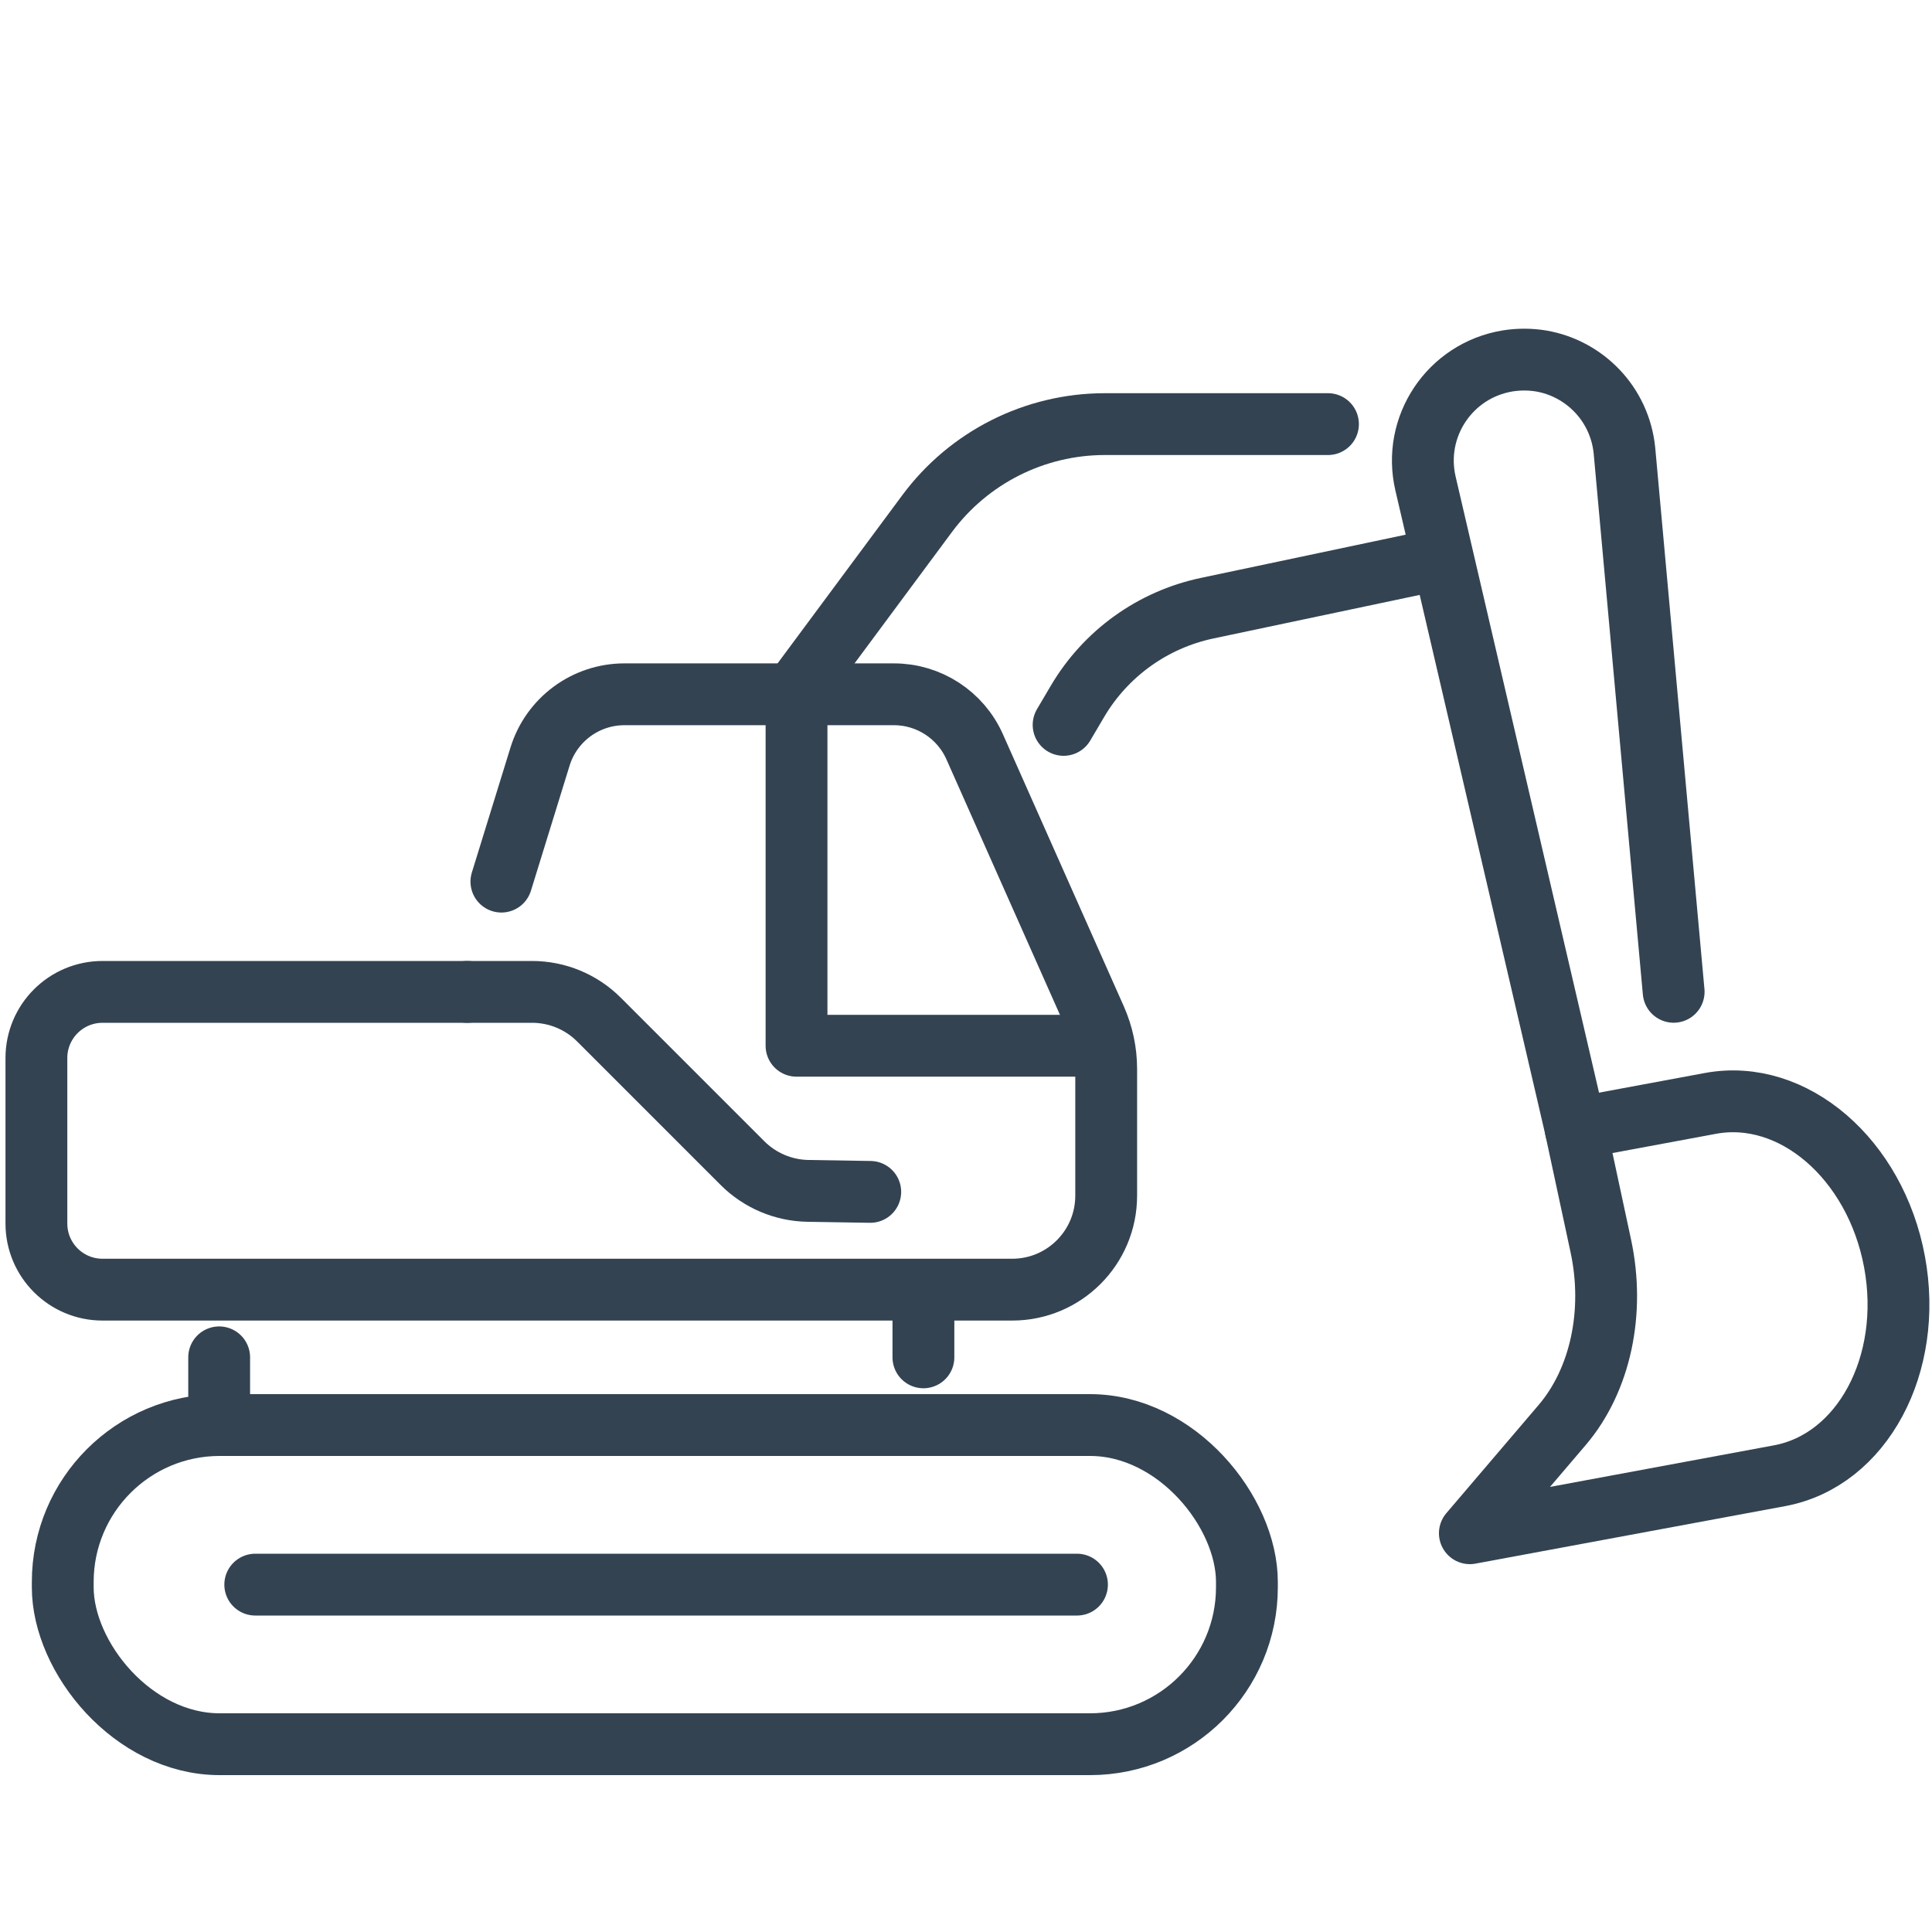
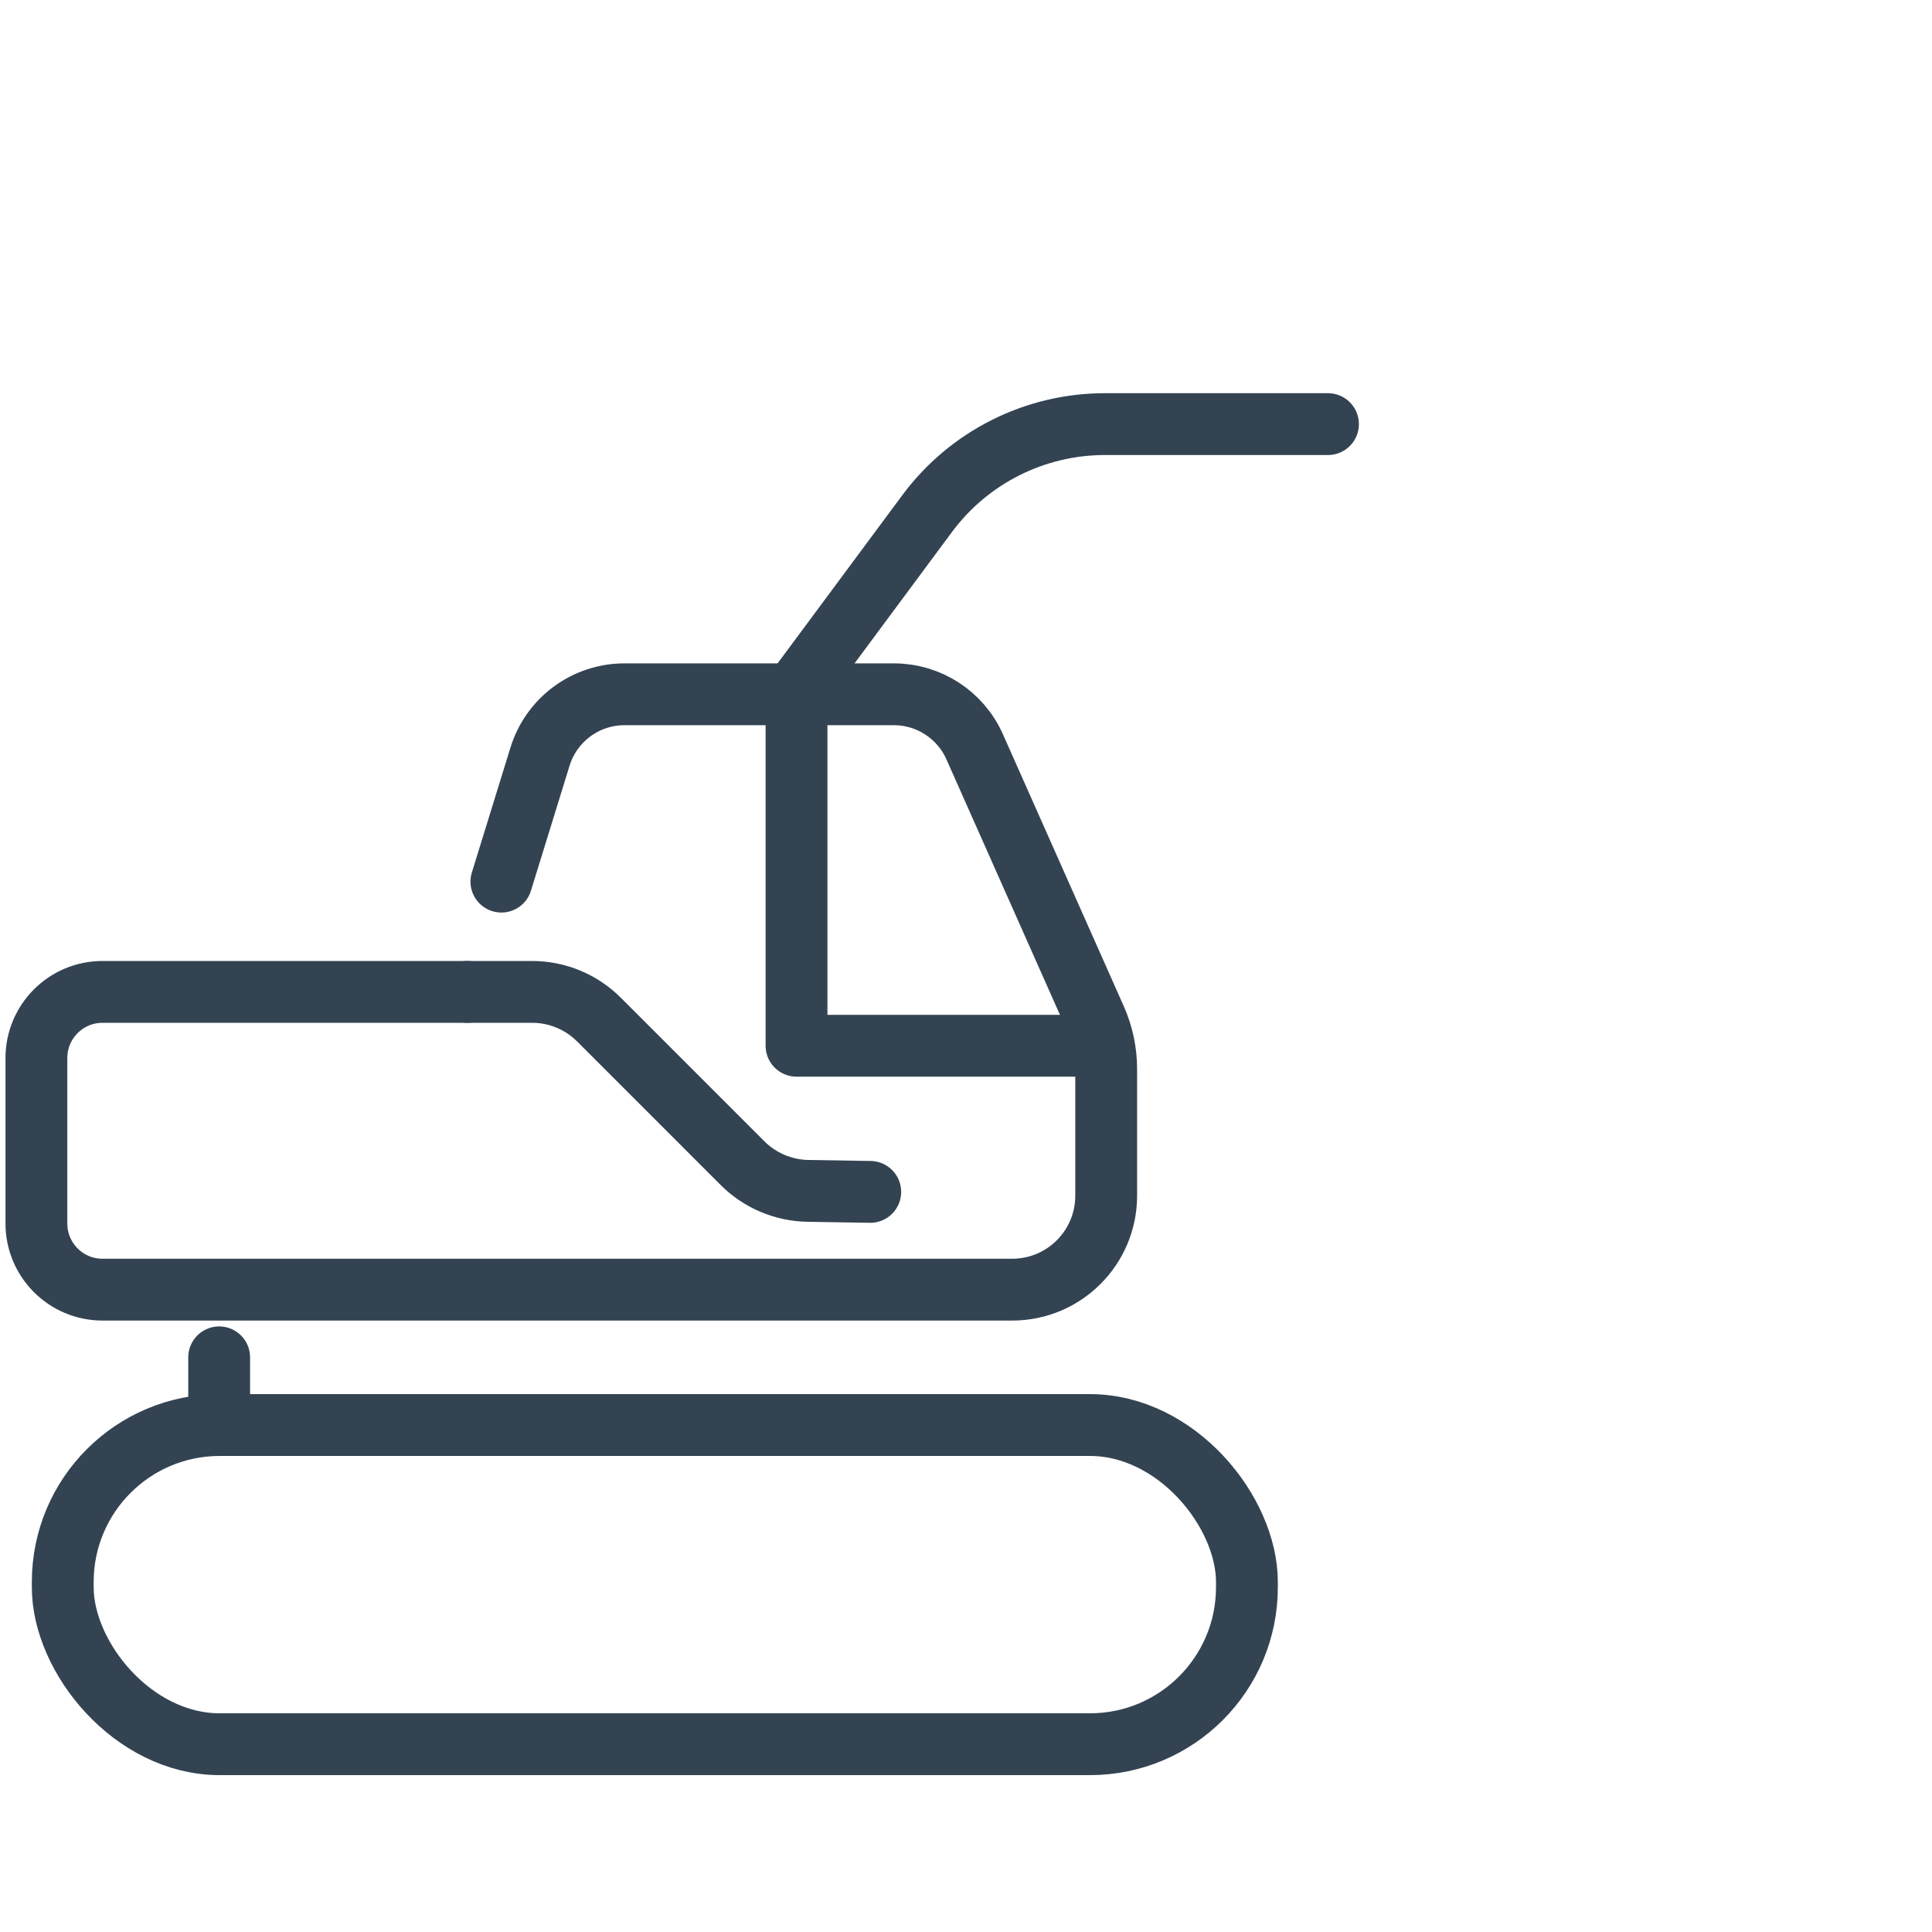
<svg xmlns="http://www.w3.org/2000/svg" id="Bagger" width="250" height="250" version="1.1" viewBox="0 0 250 250">
  <defs>
    <style>
      .st0 {
        fill: none;
        stroke: #334352;
        stroke-linecap: round;
        stroke-linejoin: round;
        stroke-width: 8px;
      }
    </style>
  </defs>
  <path class="st0" d="M60.46,128.35h8.38c3.26,0,6.38,1.29,8.68,3.6l18.56,18.56c2.25,2.25,5.3,3.54,8.49,3.59l8.04.13" />
  <path class="st0" d="M60.46,128.35H13.27c-4.73,0-8.56,3.83-8.56,8.56v21.41c0,4.73,3.83,8.56,8.56,8.56h117.71c6.72,0,12.16-5.45,12.16-12.16v-16.4c0-2.23-.47-4.43-1.37-6.47l-15.65-35.22c-1.84-4.13-5.93-6.79-10.45-6.79h-34.87c-5.01,0-9.44,3.27-10.92,8.06l-5,16.18" />
  <line class="st0" x1="28.36" y1="184.36" x2="28.36" y2="175.64" />
-   <line class="st0" x1="119.49" y1="166.91" x2="119.49" y2="175.64" />
  <rect class="st0" x="8.12" y="184.4" width="153.23" height="41.3" rx="20.31" ry="20.31" />
-   <path class="st0" d="M137.63,93.8l1.78-3.02c3.65-6.21,9.74-10.59,16.79-12.08l29.85-6.3" />
  <path class="st0" d="M103.07,89.25l16.9-22.79c5.4-7.28,13.93-11.58,23-11.58h28.87" />
-   <path class="st0" d="M203.91,146.17v-.03l-2-8.61-17.45-74.96c-1.71-7.35,3.13-14.61,10.59-15.86,1.49-.24,2.95-.23,4.36,0,5.61.96,10.17,5.54,10.79,11.56l6.37,70.07" />
-   <path class="st0" d="M203.89,146.02l17.44-3.24c10.69-1.98,21.35,7.19,23.82,20.5h0c2.47,13.31-4.19,25.7-14.88,27.68l-40.07,7.44,11.95-14.01c4.94-5.8,6.84-14.59,4.99-23.19l-3.26-15.18Z" />
  <polyline class="st0" points="141.15 135.32 103.07 135.32 103.07 89.83" />
-   <line class="st0" x1="33.03" y1="205.05" x2="139.36" y2="205.05" />
</svg>